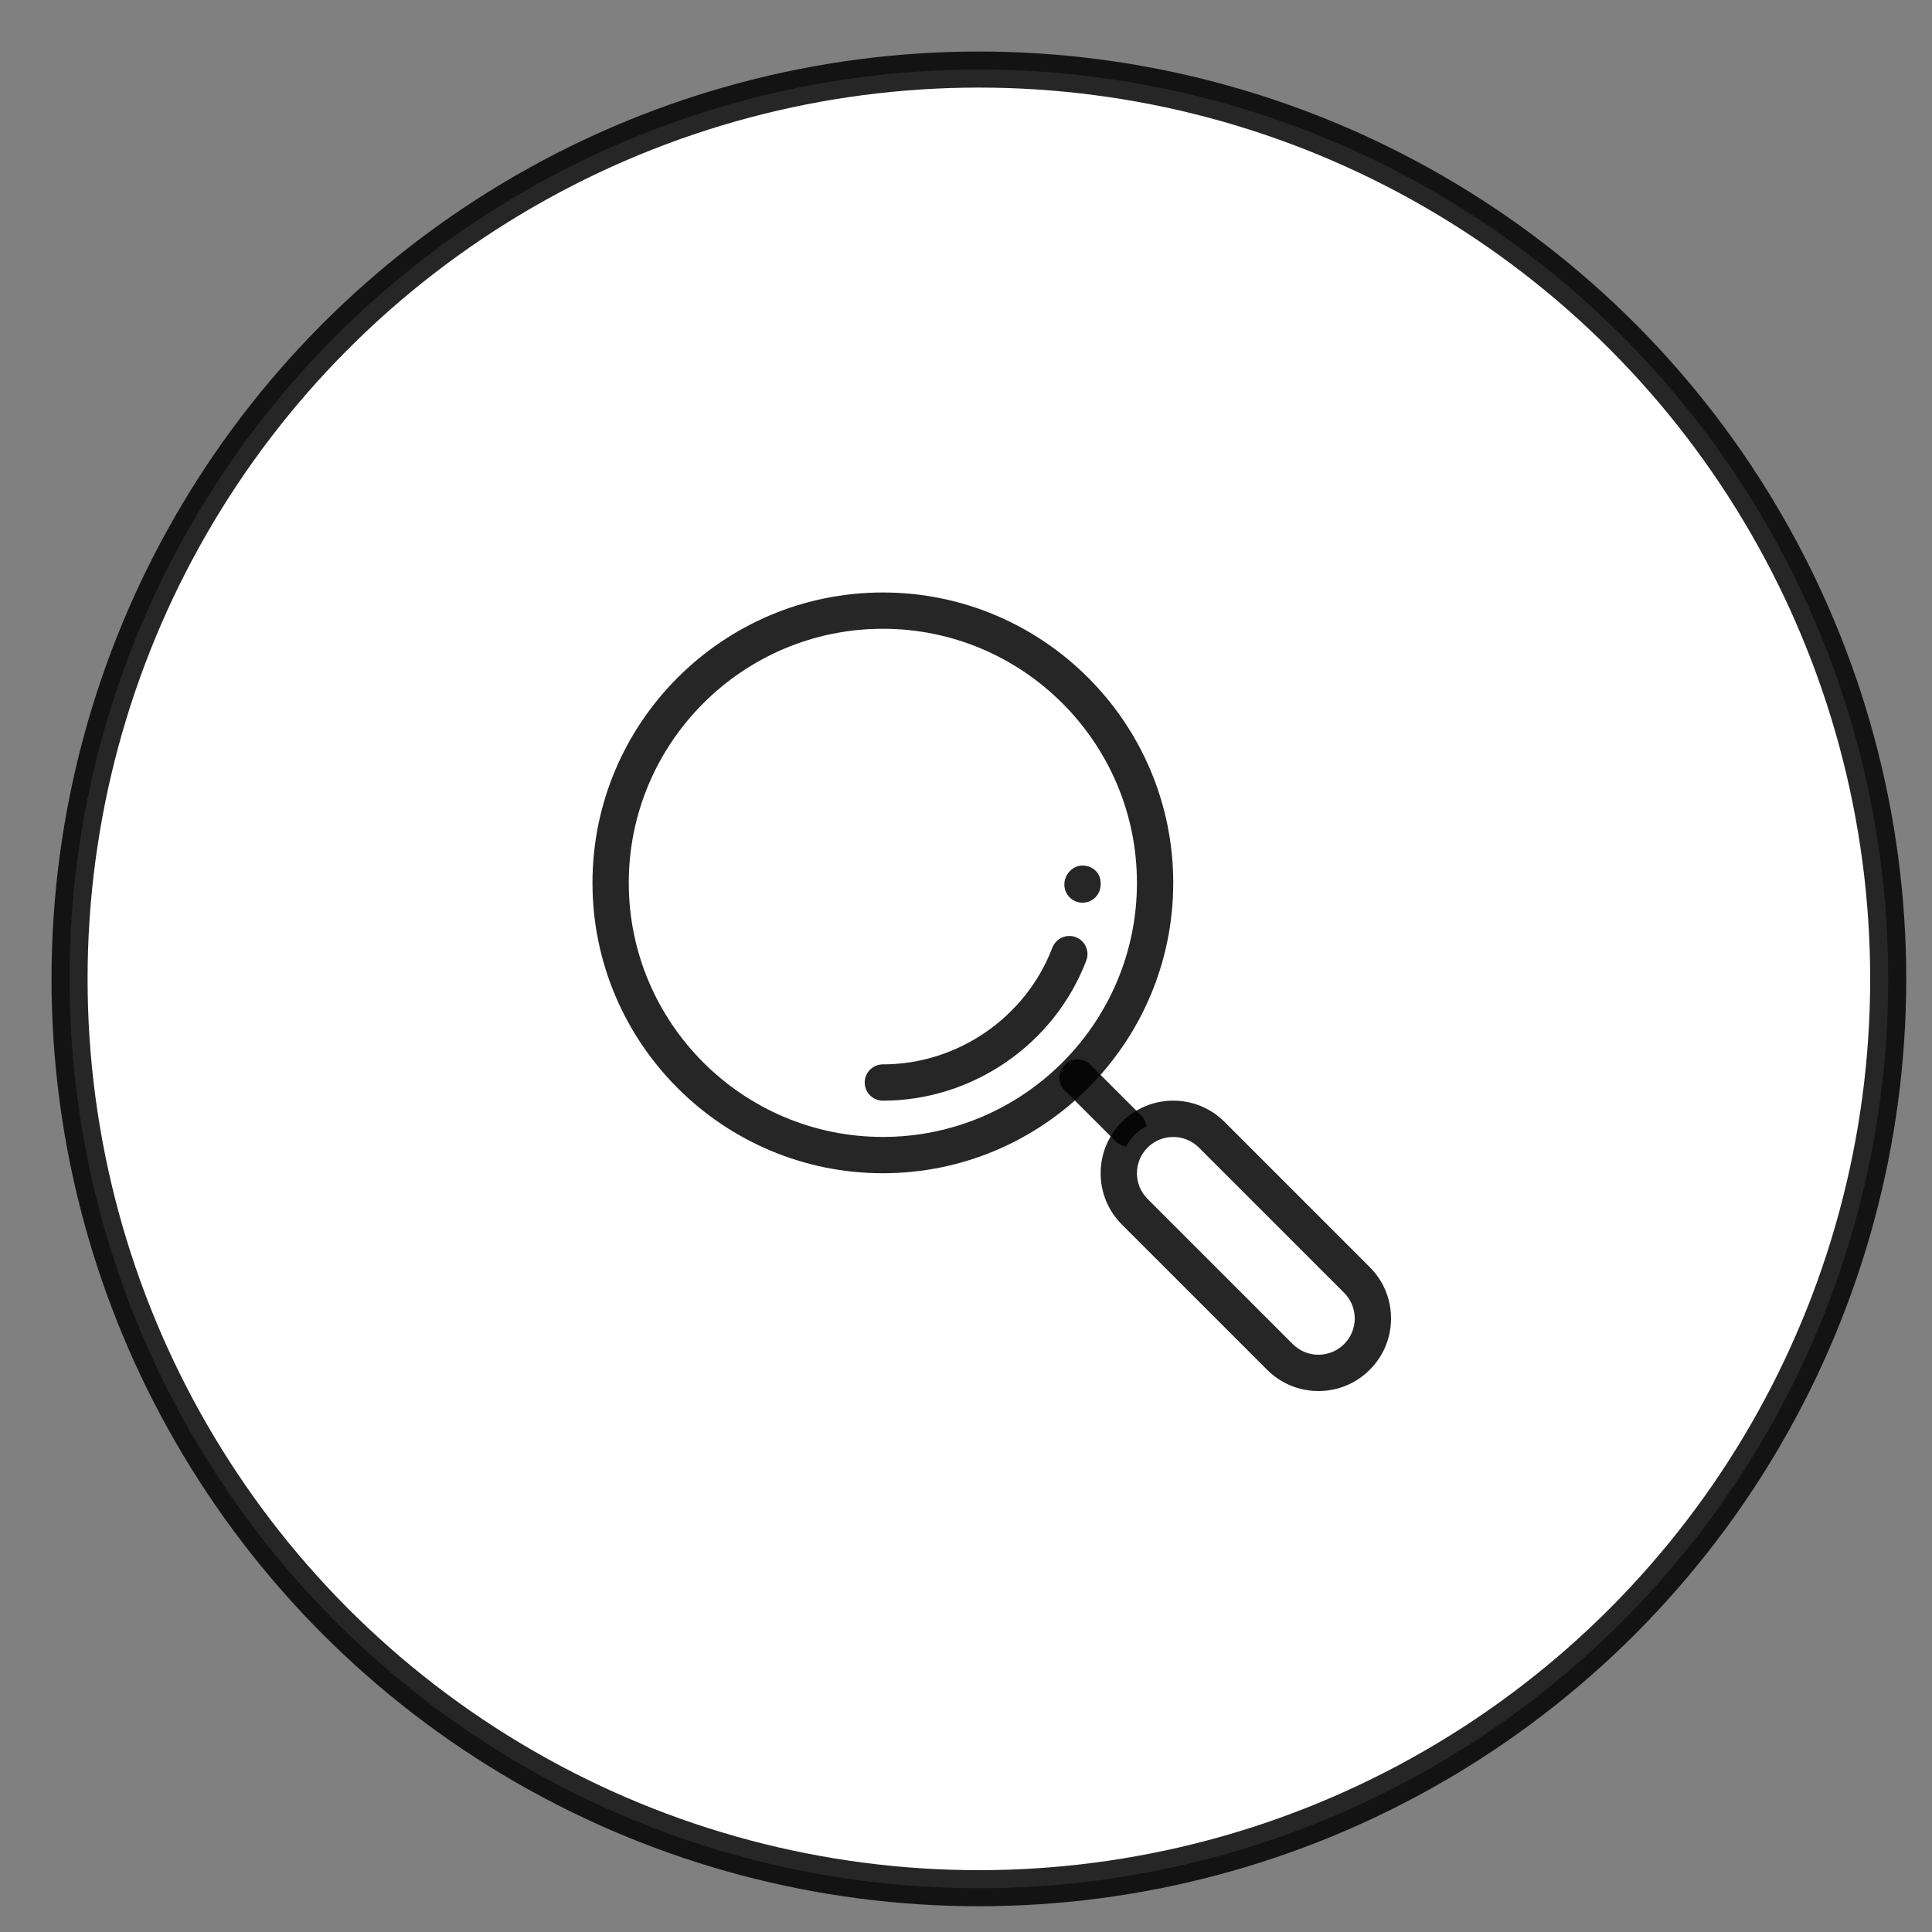
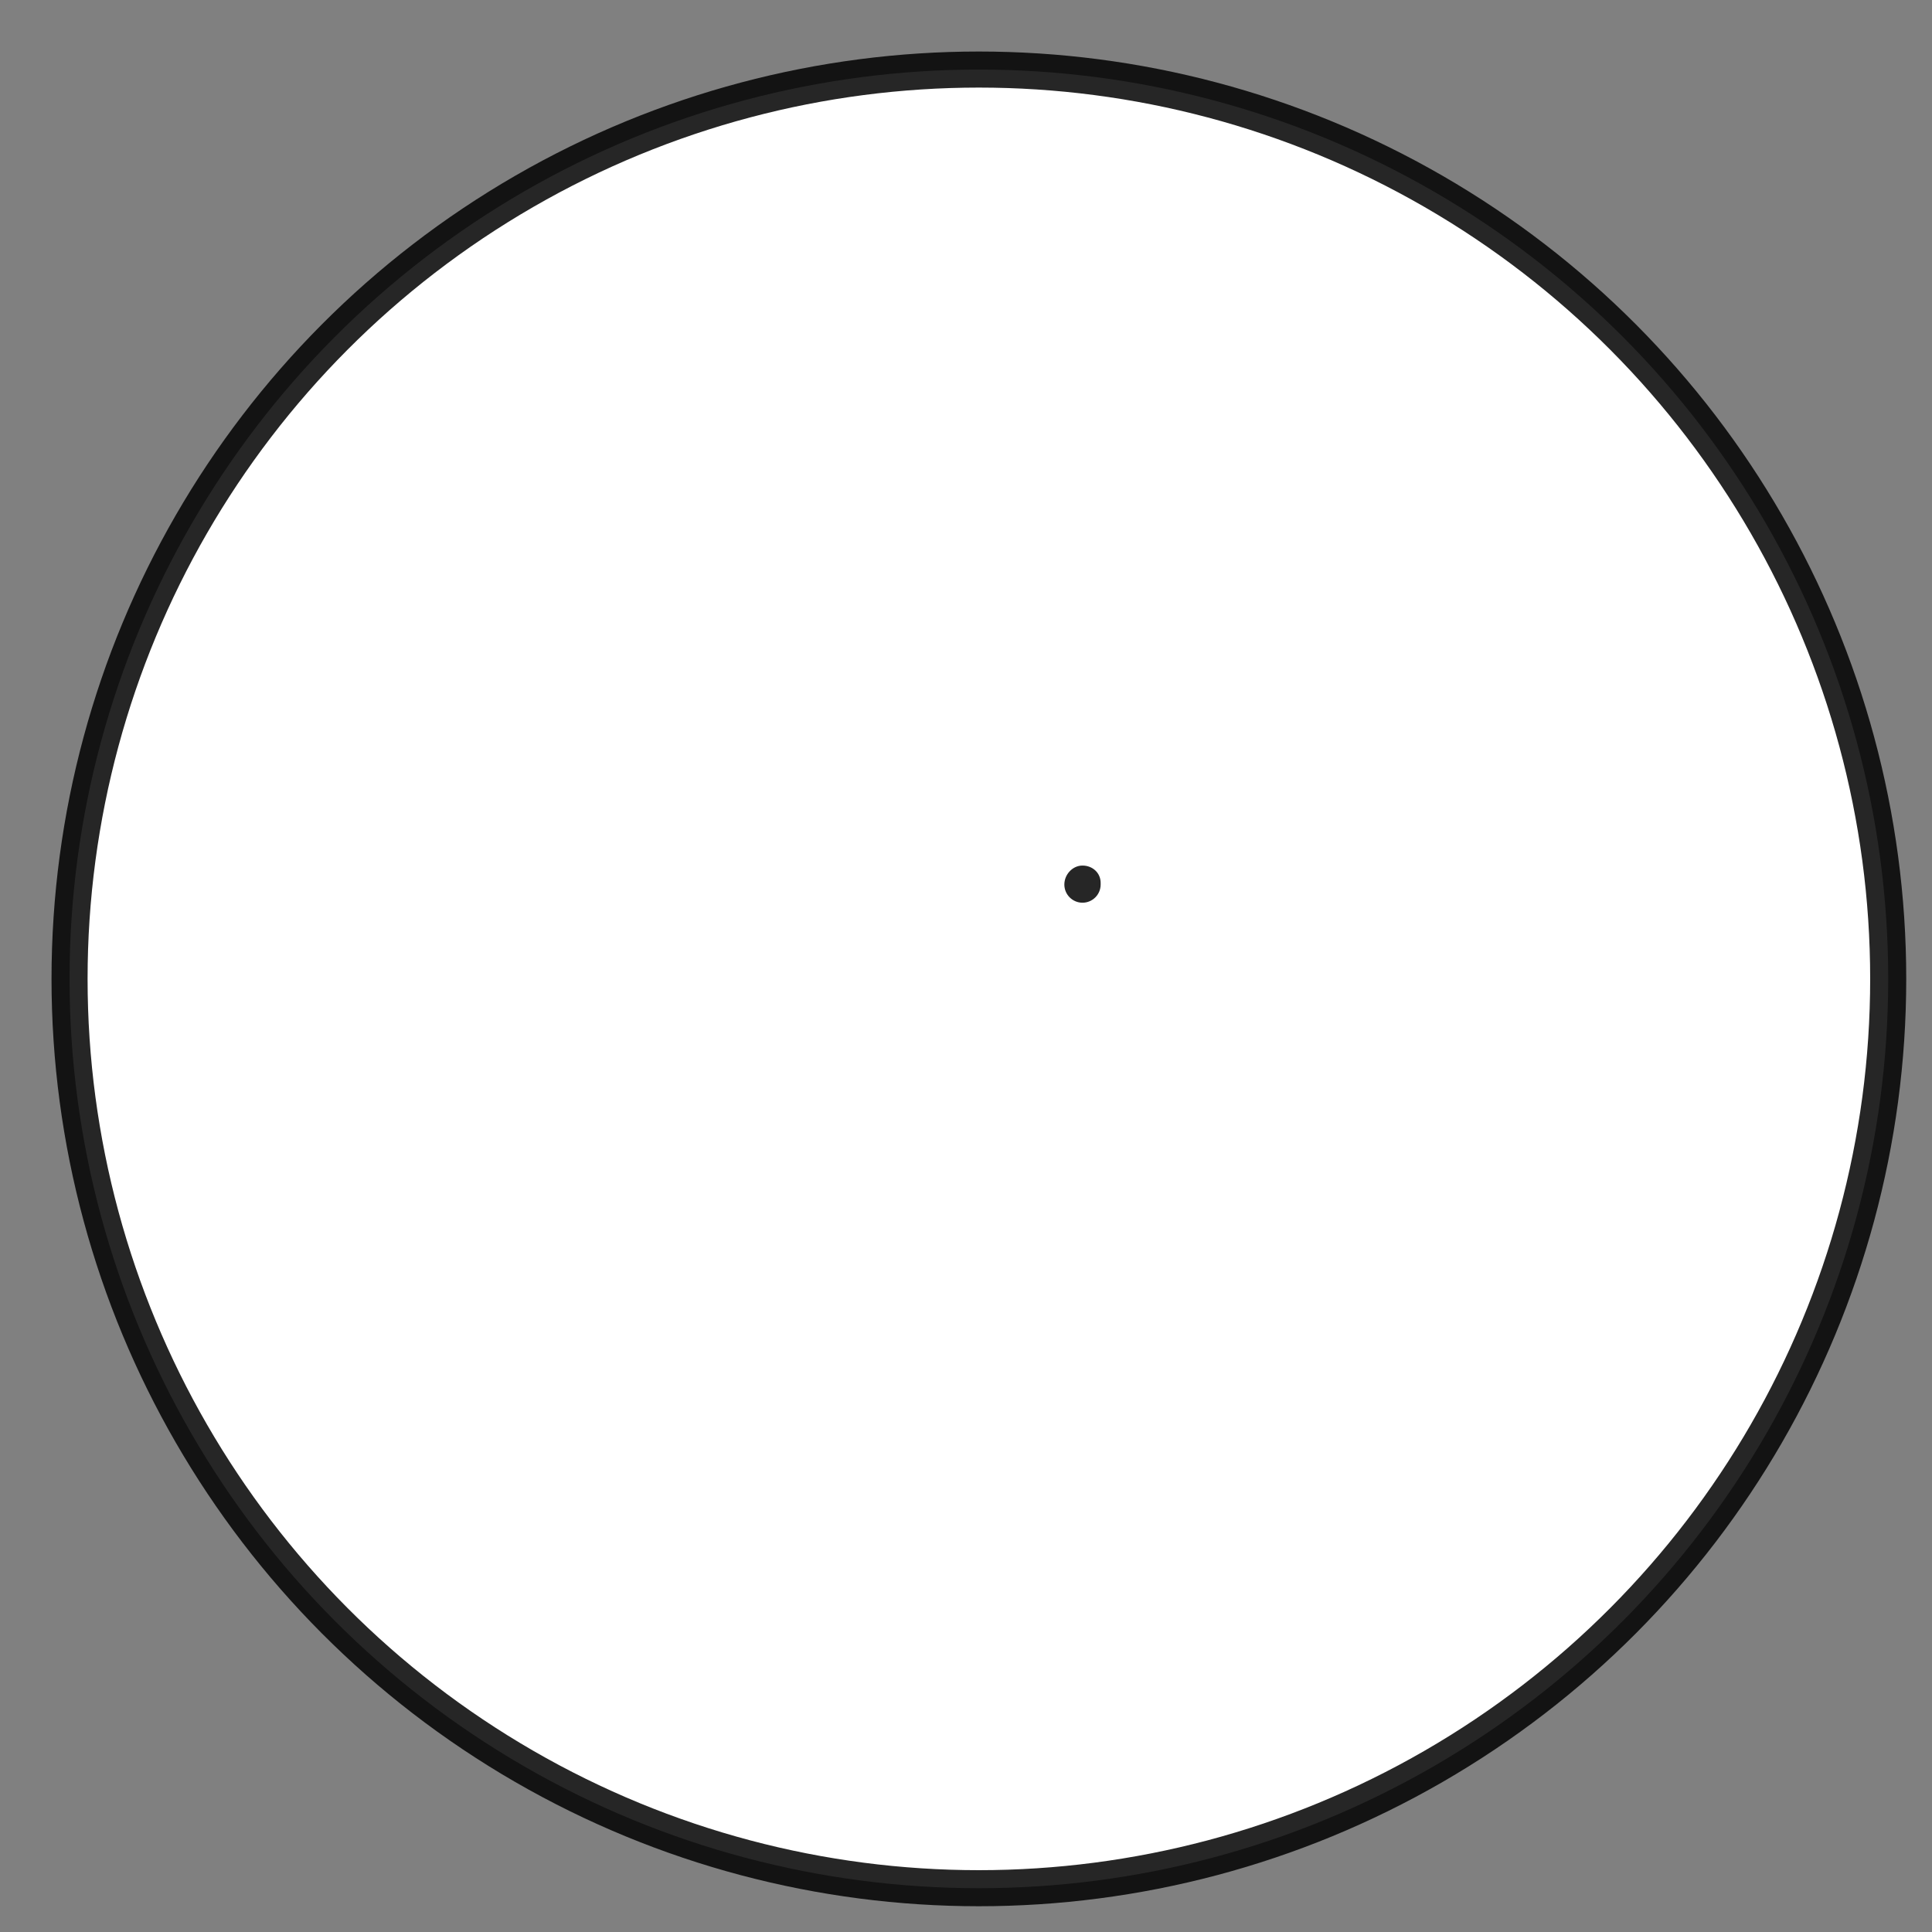
<svg xmlns="http://www.w3.org/2000/svg" width="75px" height="75px" viewBox="0 0 75 75" version="1.1">
  <rect x="0" y="0" width="75" height="75" fill="#808080" stroke="none" />
  <title>deep analysis</title>
  <g id="deep-analysis" stroke="none" stroke-width="1" fill="none" fill-rule="evenodd">
    <rect id="Rectangle" stroke="#979797" fill="#D8D8D8" opacity="0" x="0.5" y="0.5" width="74" height="74" />
    <g id="Group-8" transform="translate(2, 2)">
      <circle id="Oval" stroke-opacity="0.85" stroke="#000000" stroke-width="1.4" fill="#FFFFFF" cx="36" cy="36" r="35.3" />
      <g id="Group" transform="translate(21, 21)" fill="#000000" fill-opacity="0.85" fill-rule="nonzero">
        <g>
-           <path d="M11.273,22.545 C5.057,22.545 0,17.488 0,11.273 C0,5.057 5.057,0 11.273,0 C17.488,0 22.545,5.057 22.545,11.273 C22.545,17.488 17.488,22.545 11.273,22.545 Z M11.273,1.409 C5.835,1.409 1.409,5.835 1.409,11.273 C1.409,16.71 5.835,21.136 11.273,21.136 C16.71,21.136 21.136,16.71 21.136,11.273 C21.136,5.835 16.71,1.409 11.273,1.409 Z" id="Shape" />
          <g transform="translate(18.126, 18.125)">
-             <path d="M2.924,2.926 C3.061,2.789 3.217,2.682 3.381,2.589 C3.357,2.447 3.303,2.31 3.195,2.2 L1.202,0.206 C0.928,-0.069 0.481,-0.069 0.206,0.206 C-0.069,0.482 -0.069,0.928 0.206,1.204 L2.199,3.196 C2.307,3.306 2.445,3.358 2.586,3.381 C2.682,3.219 2.789,3.062 2.924,2.926 Z" id="Path" />
-             <path d="M4.419,3.012 C4.78,3.012 5.141,3.15 5.415,3.424 L11.052,9.061 C11.603,9.612 11.603,10.502 11.052,11.053 C10.777,11.328 10.416,11.466 10.056,11.466 C9.695,11.466 9.334,11.328 9.059,11.053 L3.423,5.417 C2.872,4.866 2.872,3.975 3.423,3.424 C3.698,3.15 4.059,3.012 4.419,3.012 L4.419,3.012 Z M4.419,1.602 C3.667,1.602 2.959,1.896 2.427,2.428 C1.894,2.961 1.601,3.668 1.601,4.421 C1.601,5.173 1.894,5.88 2.427,6.413 L8.063,12.049 C8.596,12.582 9.303,12.875 10.056,12.875 C10.808,12.875 11.515,12.582 12.048,12.049 C12.581,11.517 12.874,10.809 12.874,10.057 C12.874,9.305 12.581,8.597 12.048,8.065 L6.412,2.428 C5.879,1.896 5.172,1.602 4.419,1.602 L4.419,1.602 Z" id="Shape" />
-           </g>
+             </g>
        </g>
        <g transform="translate(10.568, 10.601)" id="Path">
-           <path d="M8.195,2.78 C7.833,2.641 7.425,2.824 7.285,3.187 C6.251,5.897 3.606,7.718 0.705,7.718 C0.316,7.718 0,8.033 0,8.422 C0,8.811 0.316,9.127 0.705,9.127 C4.186,9.127 7.361,6.941 8.601,3.689 C8.741,3.325 8.559,2.918 8.195,2.78 Z" />
          <path d="M8.455,-5.00609655e-15 C8.066,-5.00609655e-15 7.75,0.348 7.75,0.737 C7.75,1.126 8.066,1.442 8.455,1.442 C8.843,1.442 9.159,1.126 9.159,0.737 L9.159,0.672 C9.159,0.283 8.843,-5.00609655e-15 8.455,-5.00609655e-15 Z" />
        </g>
      </g>
    </g>
  </g>
</svg>